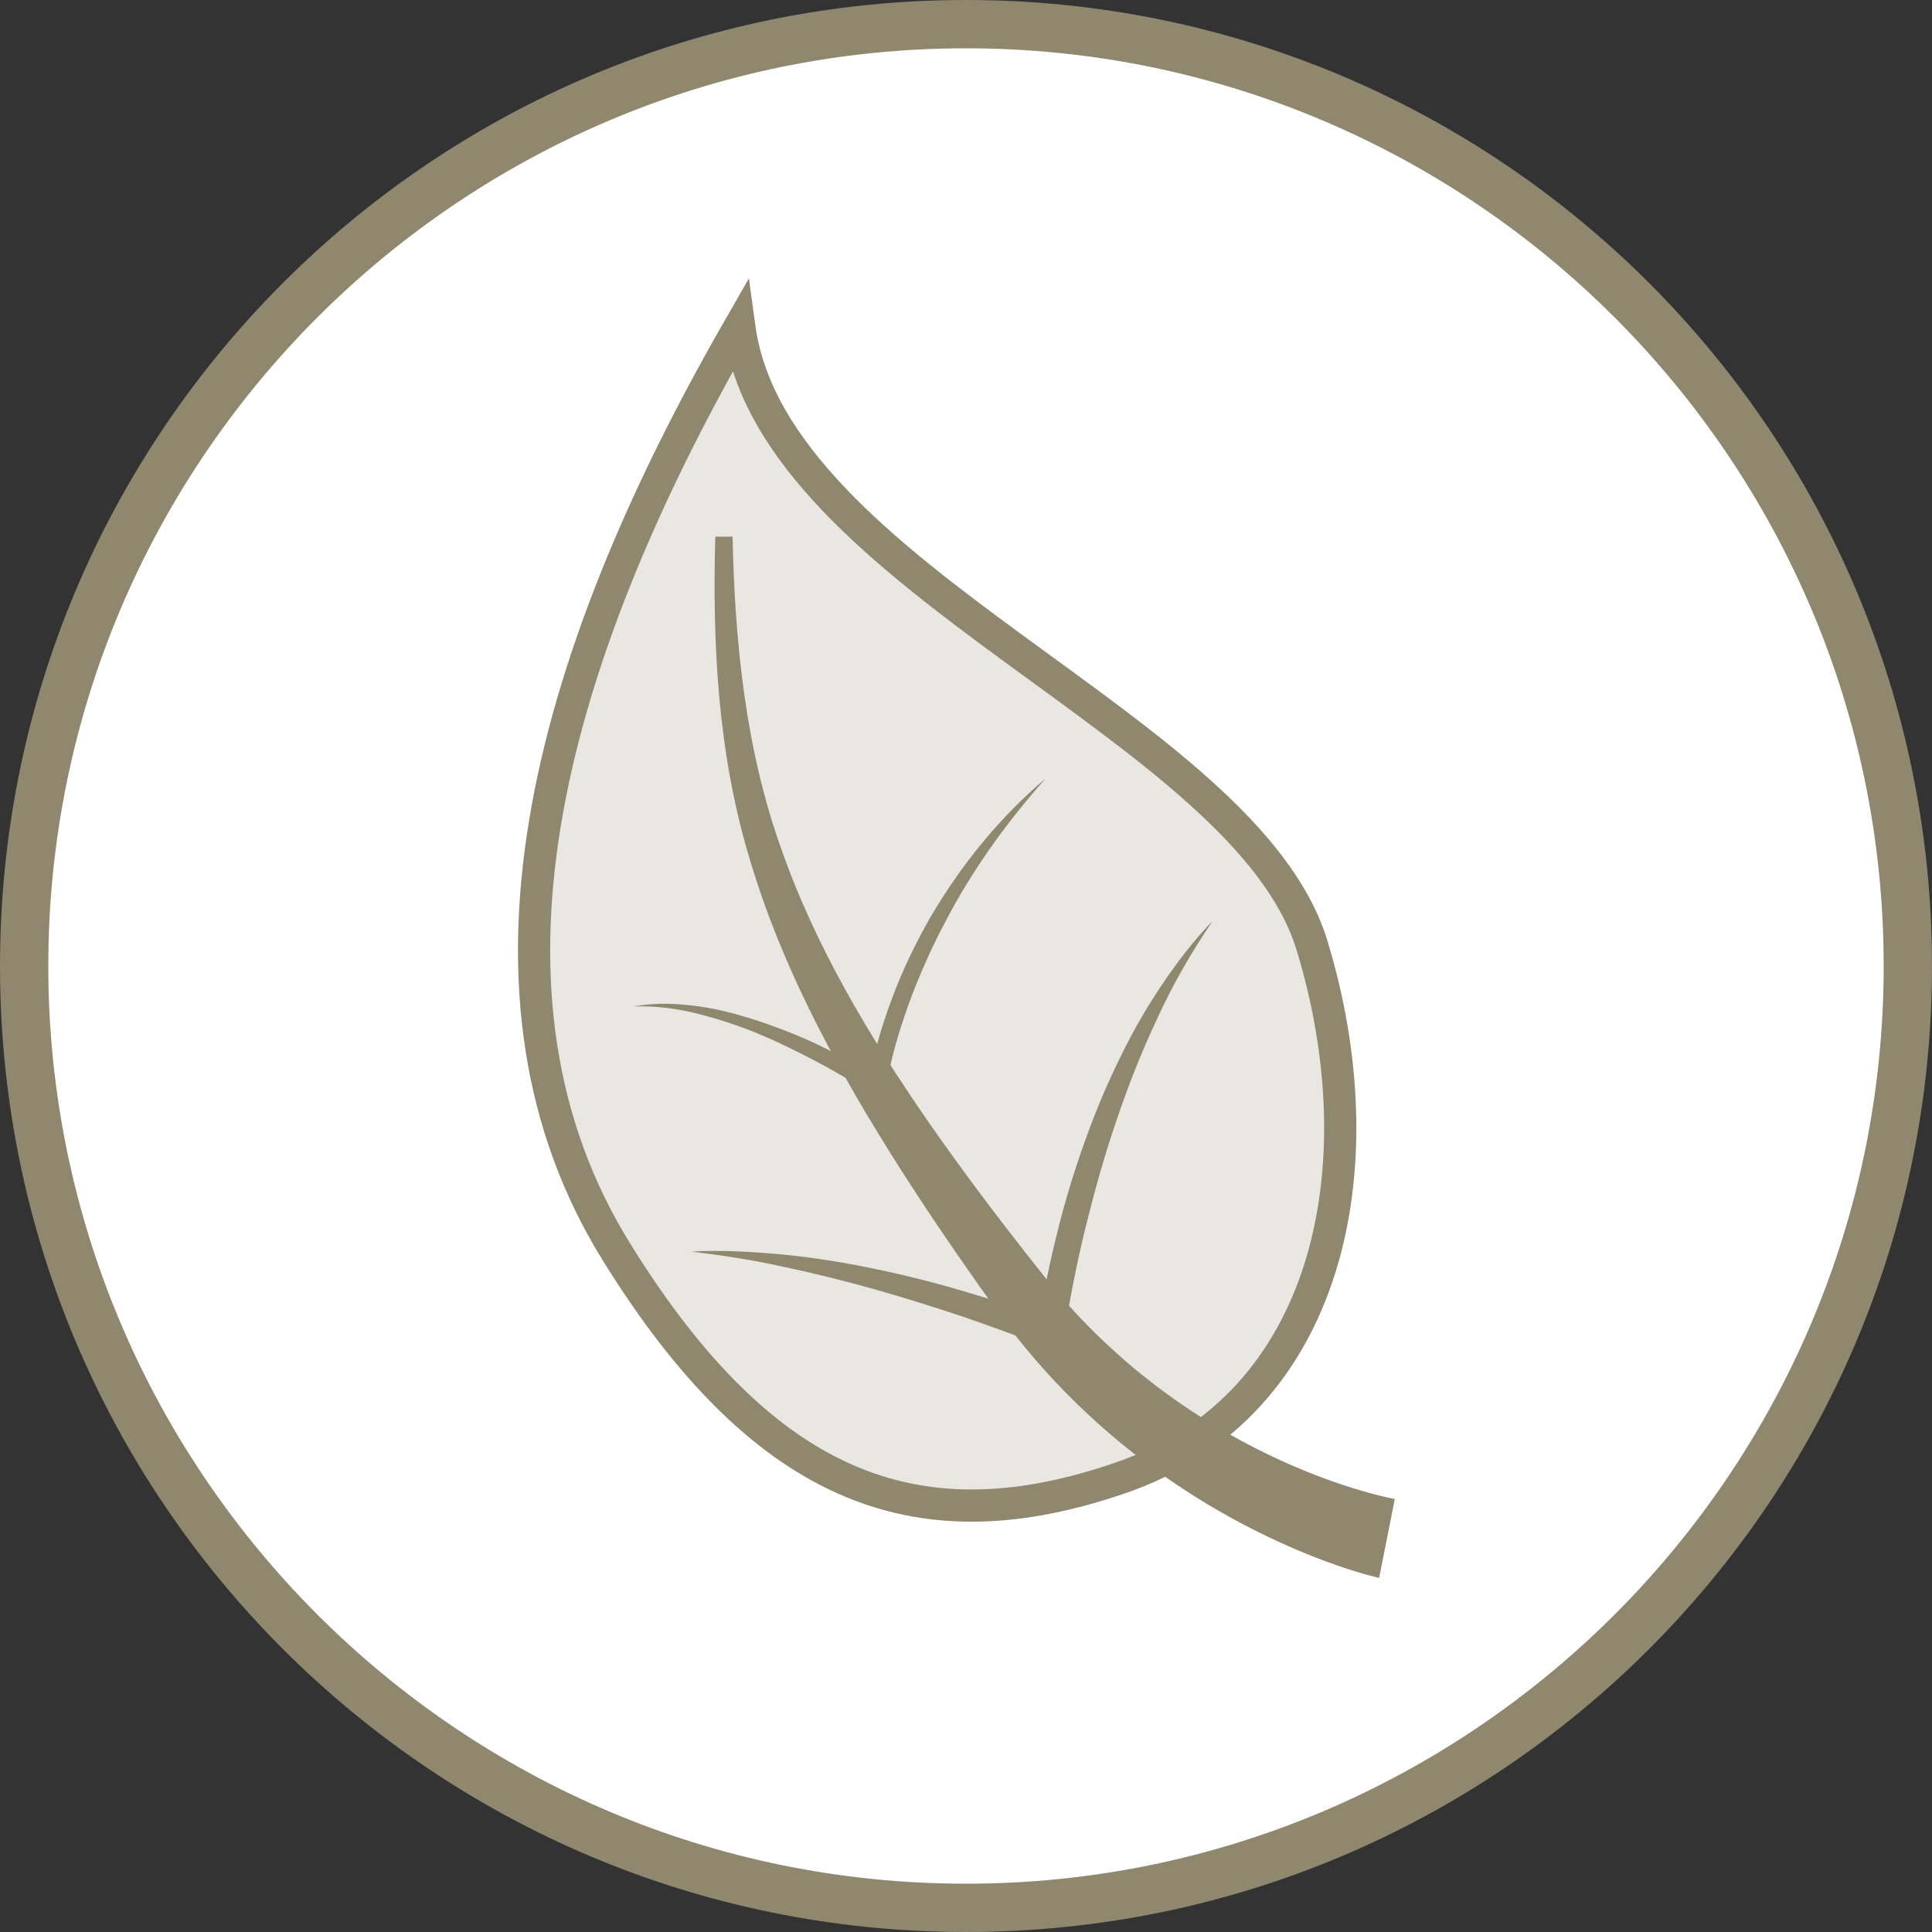
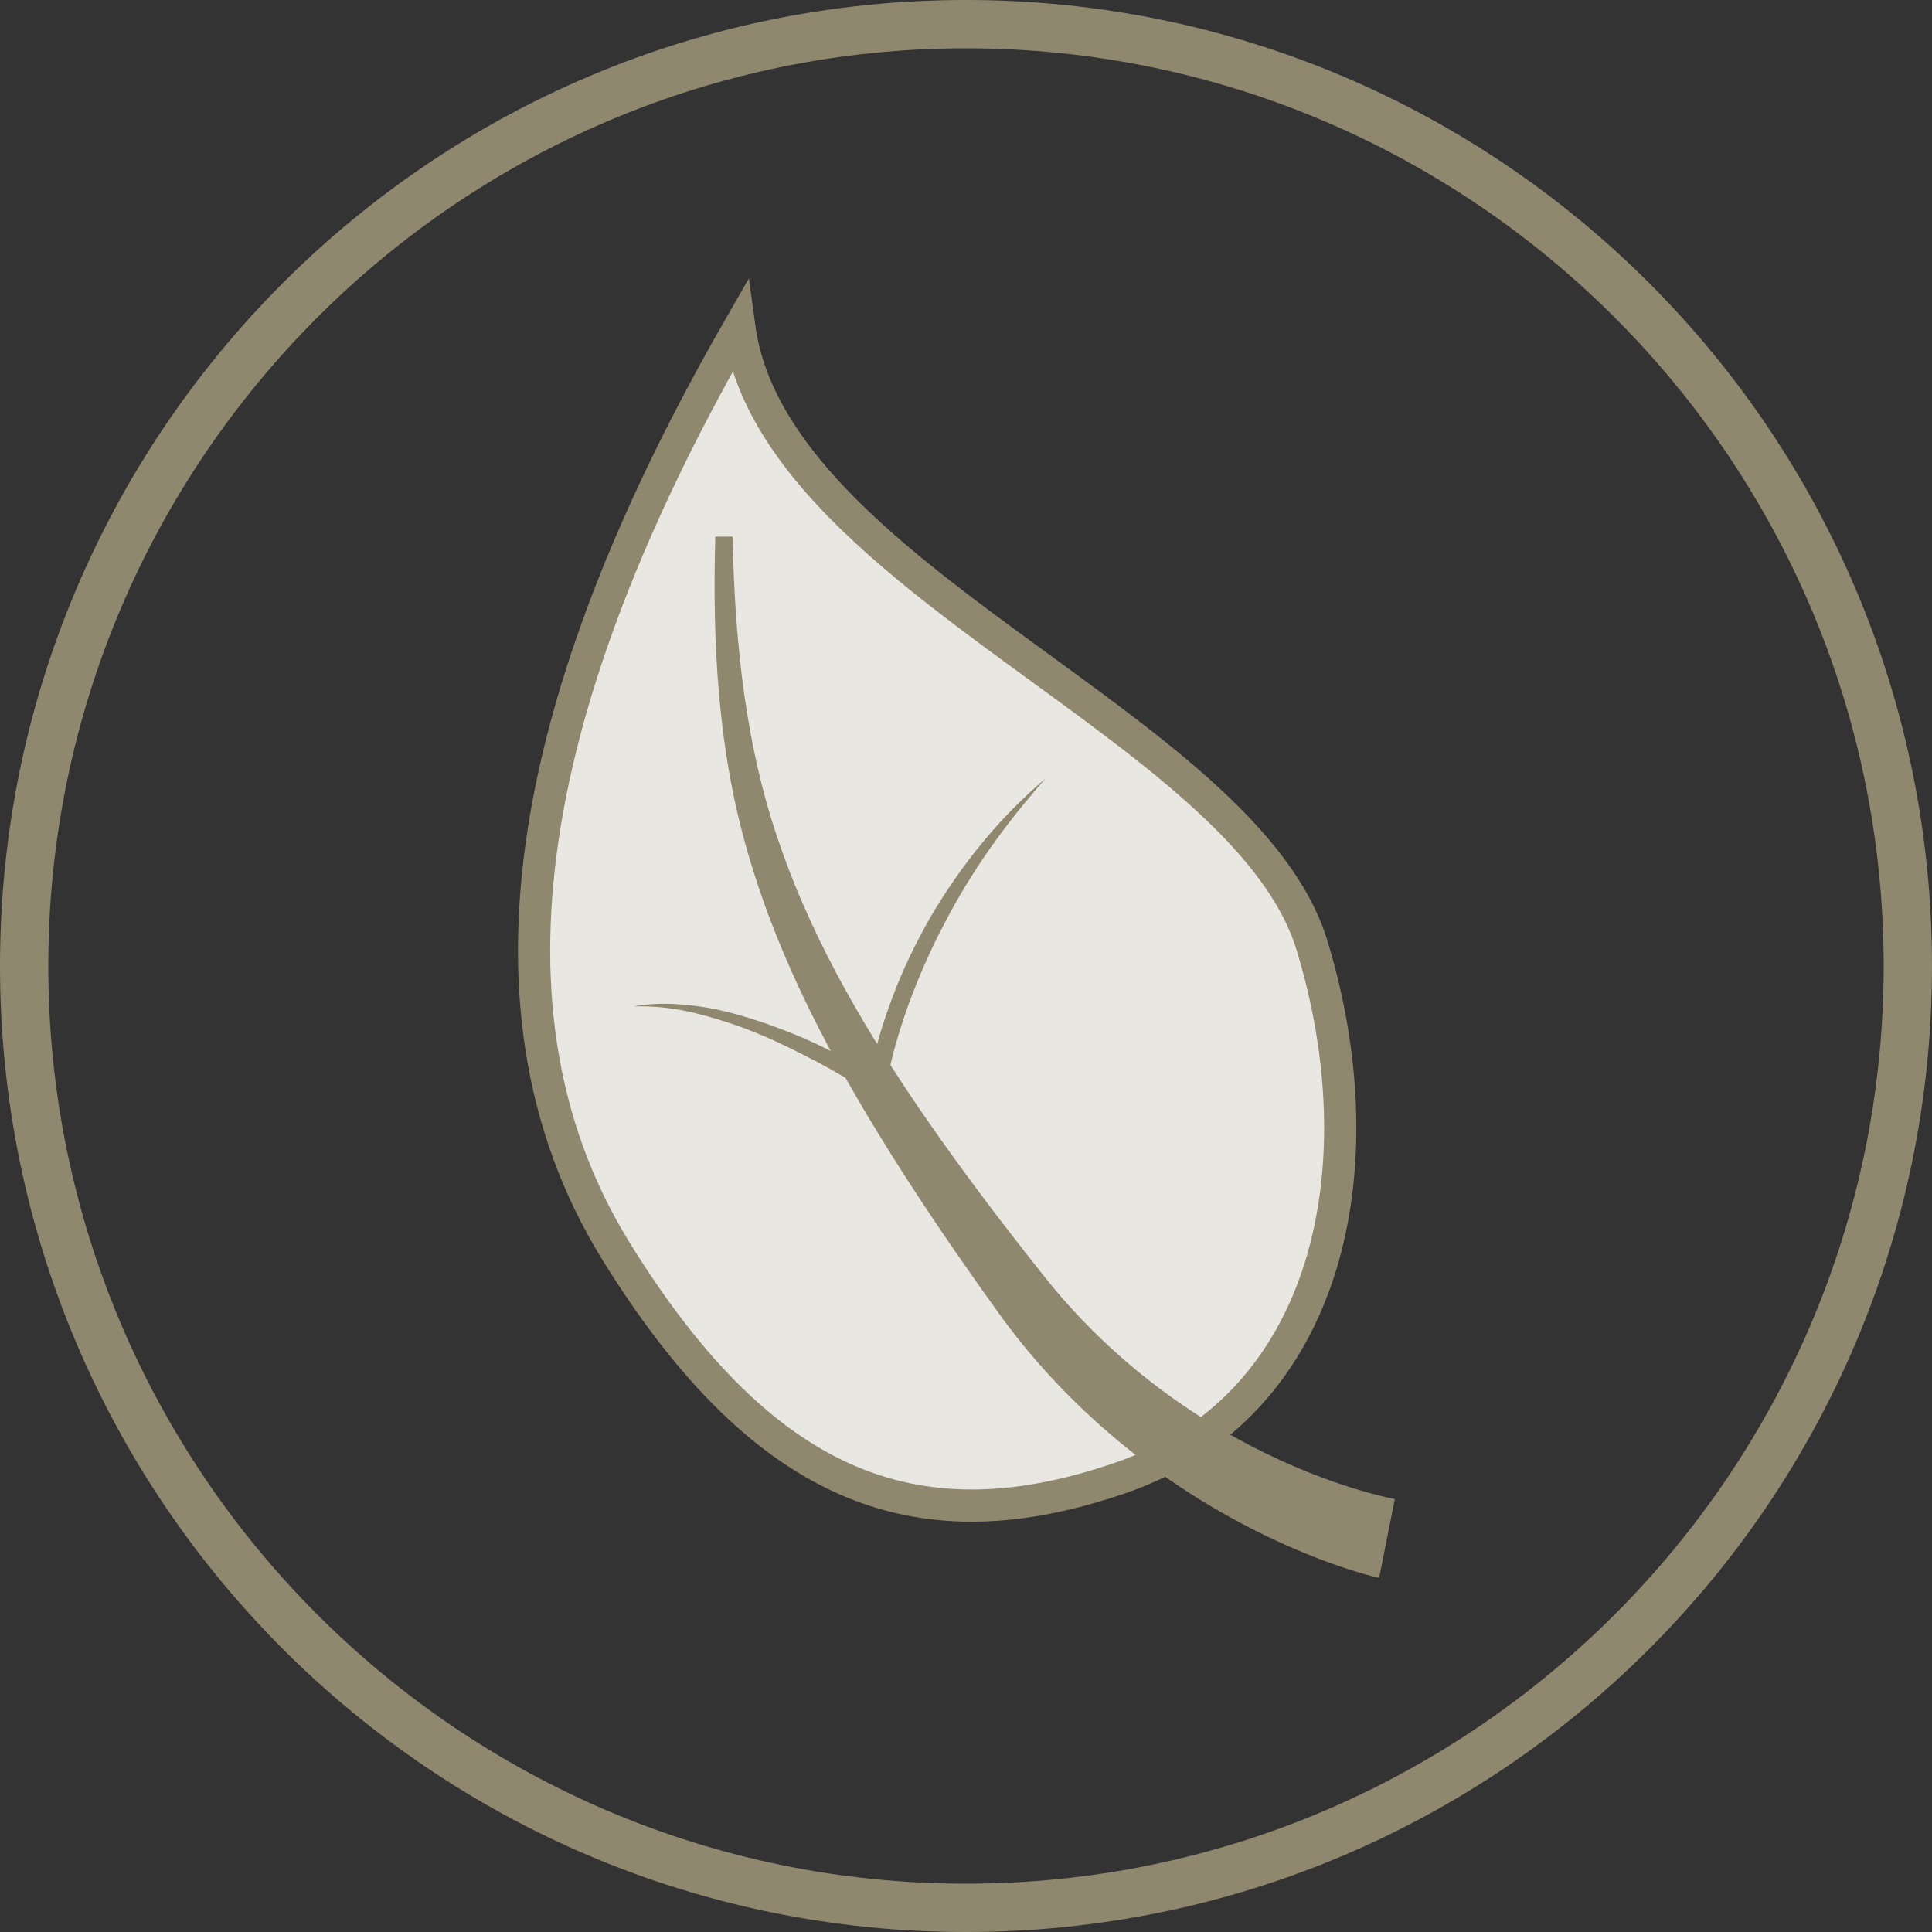
<svg xmlns="http://www.w3.org/2000/svg" version="1.1" id="Ebene_1" x="0px" y="0px" width="120px" height="120px" viewBox="0 0 120 120" enable-background="new 0 0 120 120" xml:space="preserve">
  <rect x="0" y="0" width="120" height="120" fill="#333333" stroke="none" />
  <g>
-     <path fill="#FFFFFF" d="M59.999,118.5C27.743,118.5,1.5,92.257,1.5,60S27.743,1.5,59.999,1.5c32.257,0,58.5,26.243,58.5,58.5   S92.256,118.5,59.999,118.5z" />
    <path fill="#8F886F" d="M59.999,3c31.43,0,57,25.57,57,57s-25.57,57-57,57C28.57,117,3,91.43,3,60S28.57,3,59.999,3 M59.999,0   C26.862,0,0,26.863,0,60c0,33.138,26.862,60,59.999,60c33.139,0,60-26.862,60-60C119.999,26.863,93.138,0,59.999,0L59.999,0z" />
  </g>
  <path fill="#E9E7E2" stroke="#8F886F" stroke-width="2" stroke-miterlimit="10" d="M45.921,20.335  C33.686,41.624,28.524,61.97,38.262,77.717c9.431,15.253,19.144,18.259,31.302,14.088c13.111-4.495,16.099-19.452,11.921-33.102  C77.307,45.053,48.053,35.979,45.921,20.335z" />
  <g>
    <path fill="#8F886F" d="M45.5,33.329c0.142,6.603,0.816,13.198,3.003,19.33c2.142,6.143,5.524,11.785,9.261,17.164   c1.874,2.691,3.848,5.321,5.877,7.915l1.526,1.926c0.504,0.616,1.012,1.201,1.552,1.788c1.072,1.164,2.216,2.258,3.417,3.281   c2.404,2.044,5.048,3.798,7.851,5.222c1.4,0.713,2.841,1.345,4.306,1.885c0.732,0.269,1.471,0.517,2.211,0.734   c0.715,0.211,1.534,0.423,2.13,0.531l-0.973,4.904c-1.024-0.243-1.798-0.499-2.661-0.795c-0.838-0.293-1.657-0.613-2.466-0.957   c-1.615-0.688-3.181-1.469-4.695-2.335c-3.029-1.732-5.852-3.813-8.387-6.193c-1.267-1.19-2.463-2.454-3.575-3.786   c-0.551-0.661-1.097-1.356-1.609-2.05l-1.464-2.048c-1.926-2.73-3.8-5.504-5.579-8.348c-3.542-5.678-6.764-11.695-8.68-18.21   c-1.963-6.513-2.302-13.326-2.117-19.955L45.5,33.329z" />
  </g>
  <g>
-     <path fill="#8F886F" d="M42.942,77.734c1.925-0.104,3.857,0.021,5.782,0.196c1.923,0.197,3.837,0.503,5.729,0.907   c1.894,0.396,3.771,0.872,5.624,1.43c1.861,0.547,3.681,1.163,5.508,1.889l-1.134,0.662c0.299-2.376,0.803-4.656,1.388-6.94   c0.588-2.278,1.331-4.516,2.187-6.707c0.875-2.186,1.885-4.319,3.084-6.344c1.222-2.007,2.579-3.943,4.207-5.621   c-1.312,1.93-2.468,3.936-3.429,6.035c-0.982,2.084-1.829,4.228-2.56,6.409c-0.748,2.175-1.36,4.395-1.913,6.626   c-0.544,2.228-0.994,4.509-1.326,6.742l-0.158,1.061l-0.977-0.398c-1.733-0.706-3.542-1.346-5.336-1.964   c-1.805-0.601-3.623-1.167-5.457-1.682c-1.836-0.505-3.684-0.973-5.552-1.365C46.743,78.255,44.853,77.971,42.942,77.734z" />
-   </g>
+     </g>
  <g>
    <path fill="#8F886F" d="M39.38,62.511c1.334-0.254,2.72-0.185,4.071,0.003c1.357,0.187,2.676,0.574,3.971,1.007   c1.291,0.446,2.562,0.956,3.785,1.563c1.228,0.605,2.423,1.242,3.589,1.998l-0.842,0.394c0.255-1.936,0.799-3.715,1.458-5.483   c0.654-1.762,1.479-3.454,2.41-5.08c1.905-3.225,4.286-6.169,7.126-8.562c-2.462,2.769-4.62,5.77-6.293,9.022   c-0.858,1.613-1.586,3.291-2.218,4.999c-0.604,1.705-1.148,3.487-1.402,5.22l-0.126,0.859l-0.717-0.466   c-1.098-0.713-2.257-1.402-3.432-2.025c-1.183-0.615-2.374-1.221-3.607-1.728c-1.23-0.518-2.5-0.927-3.792-1.261   C42.068,62.645,40.733,62.468,39.38,62.511z" />
  </g>
</svg>